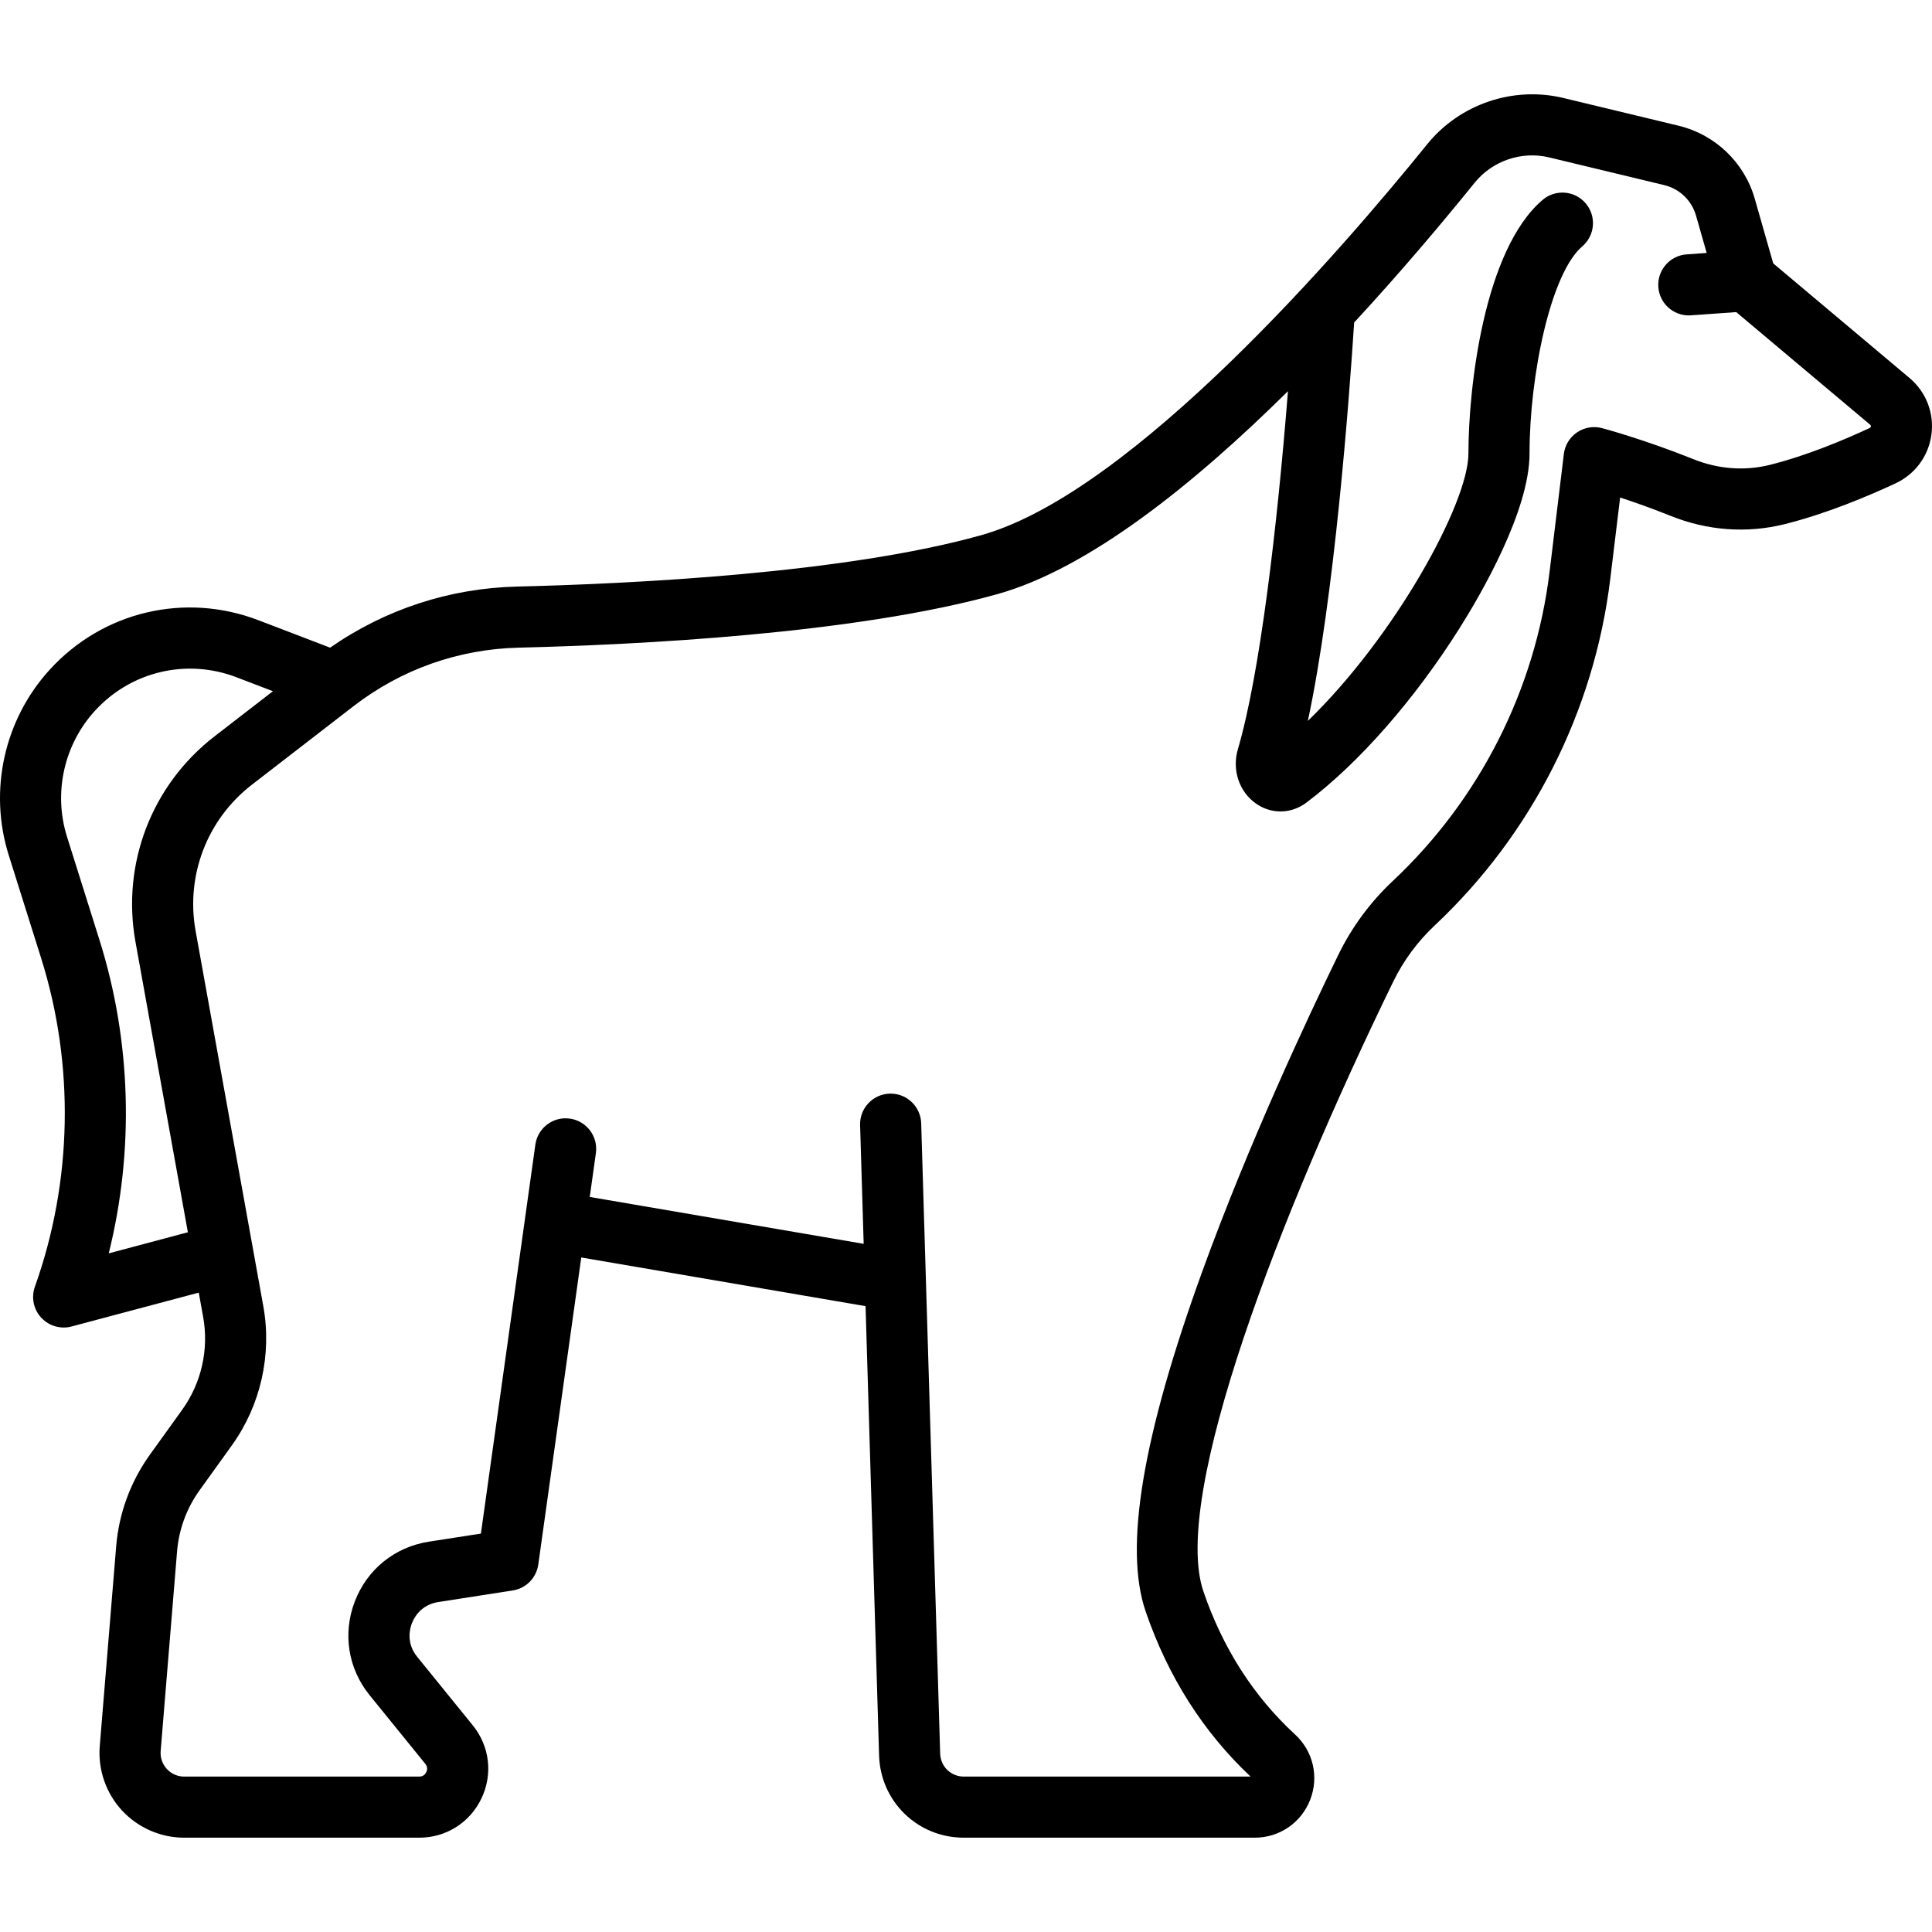
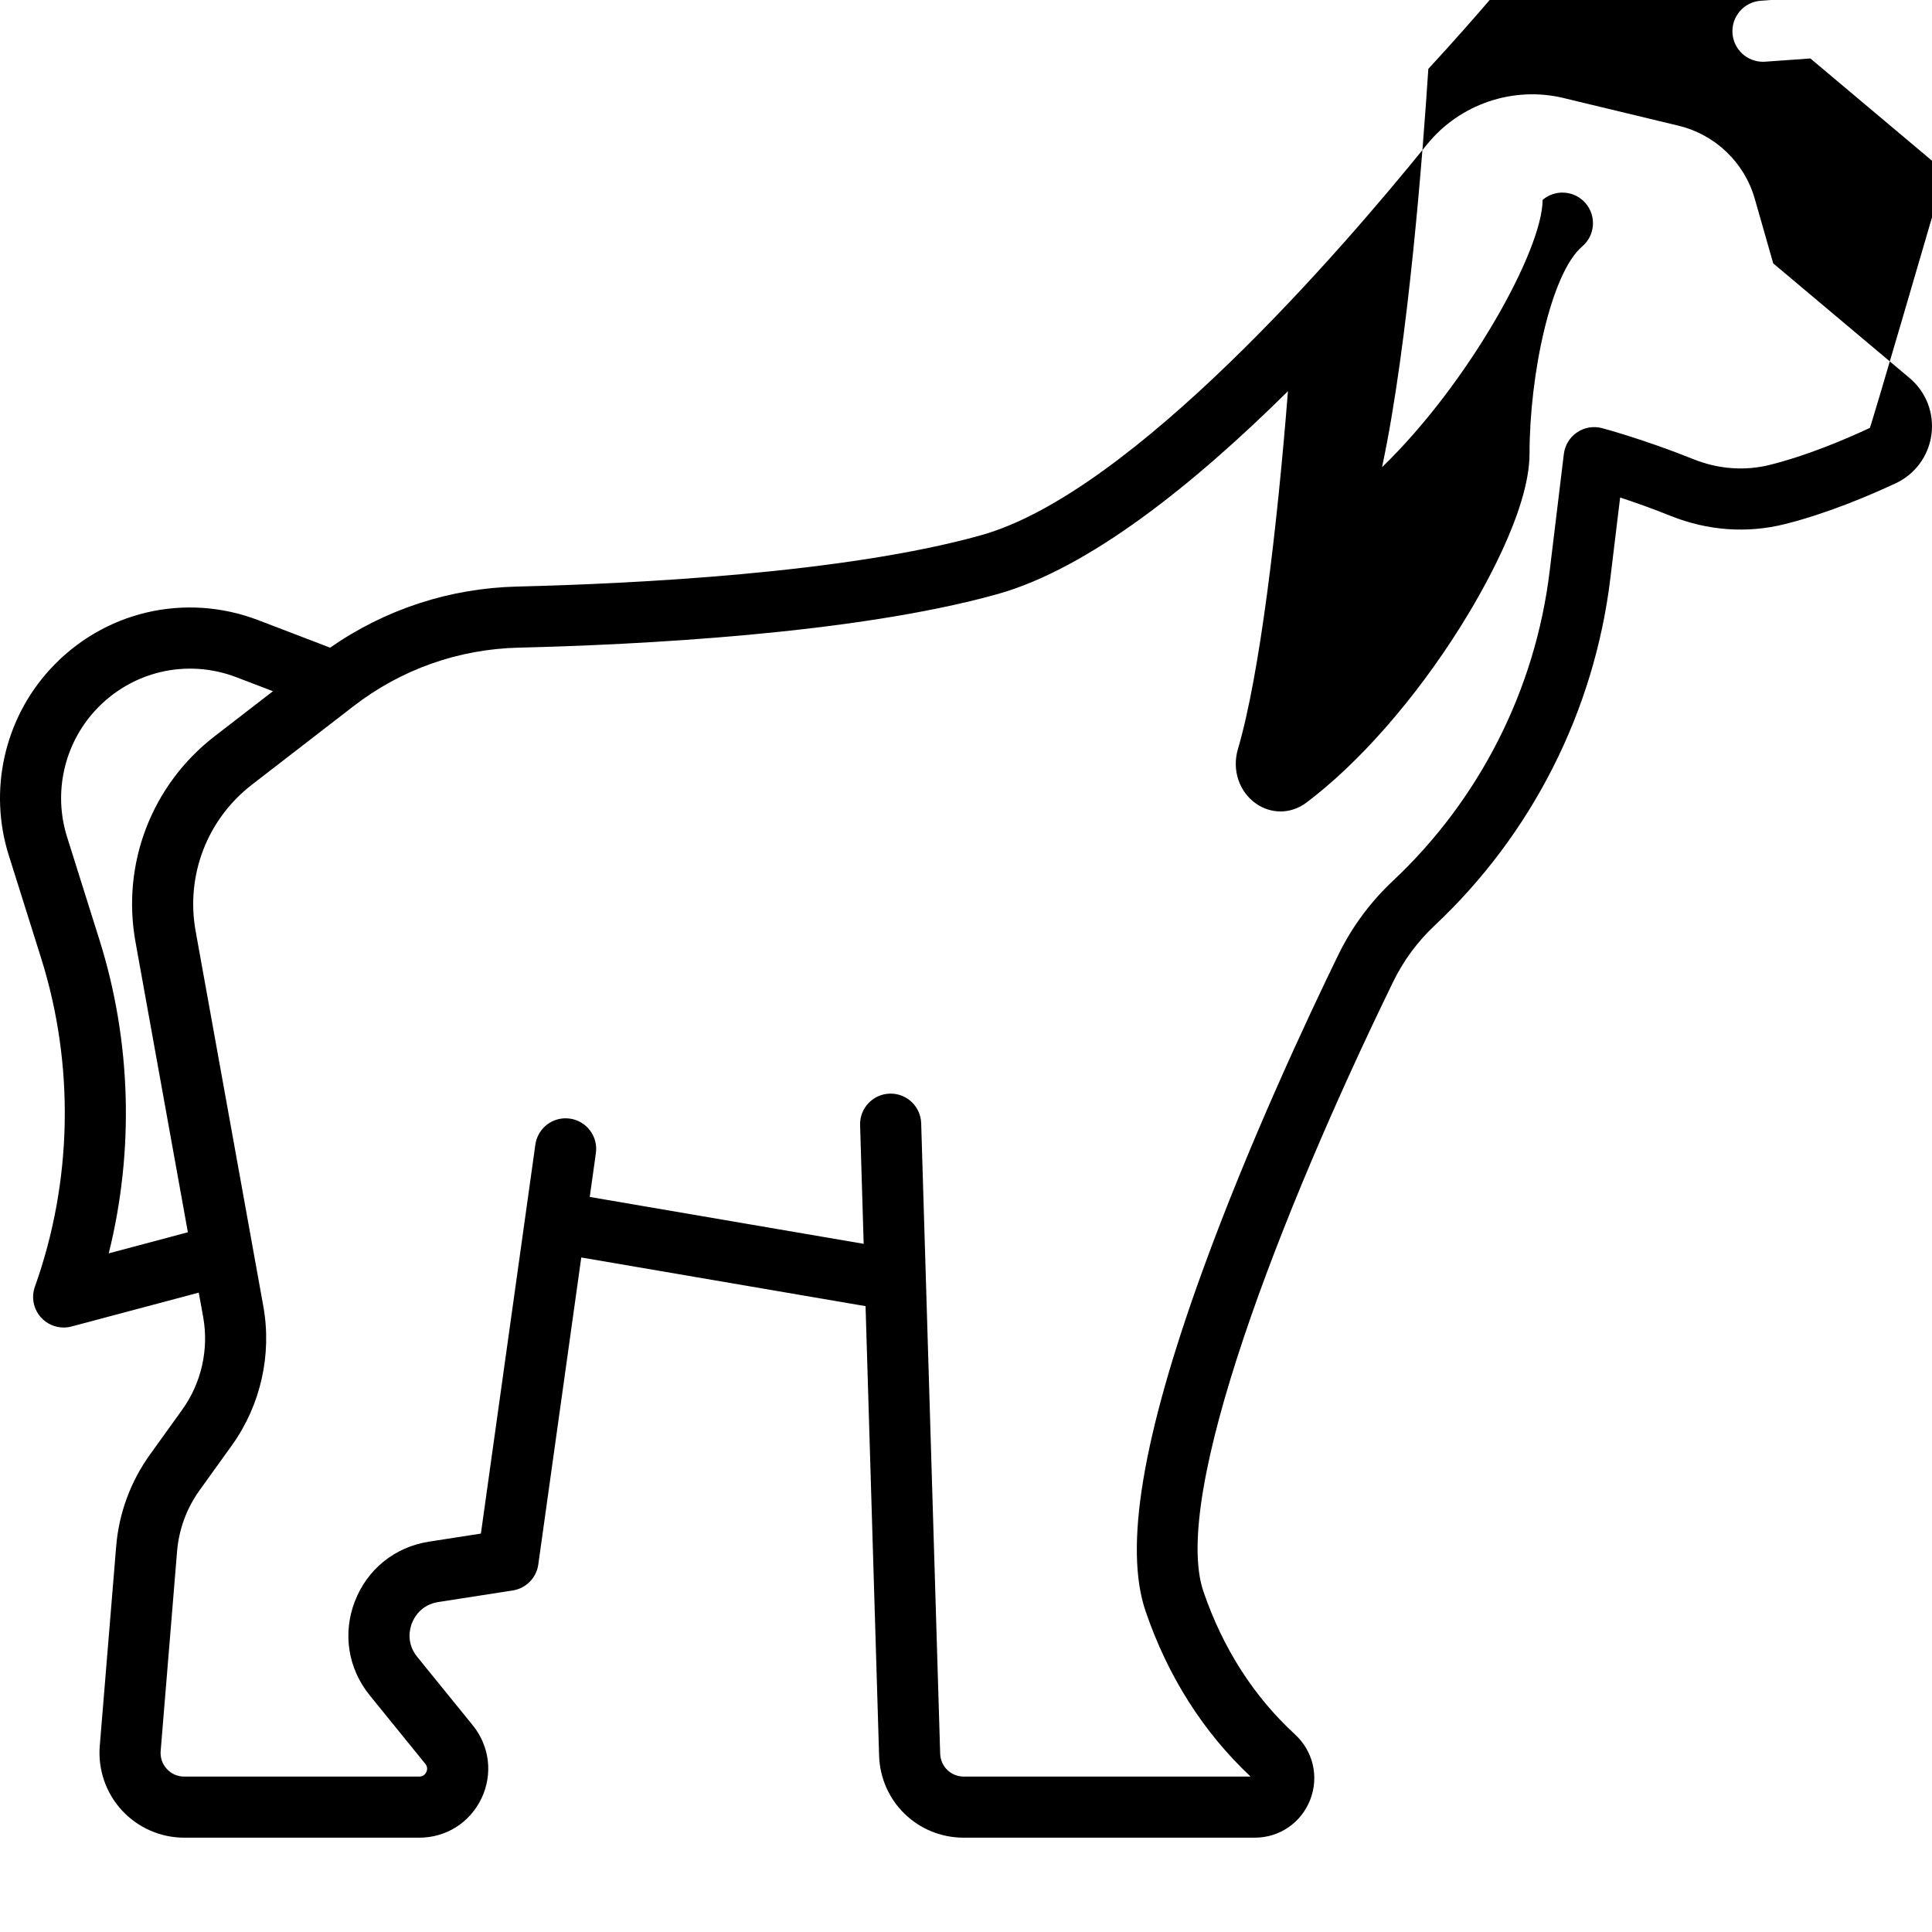
<svg xmlns="http://www.w3.org/2000/svg" fill="#000000" height="800px" width="800px" version="1.1" id="Capa_1" viewBox="0 0 474.18 474.18" xml:space="preserve">
-   <path d="M468.665,92.773l-33.453-28.131l-4.532-15.864c-2.54-8.89-9.703-15.757-18.691-17.921l-28.267-6.805  c-12.338-2.971-25.474,1.496-33.464,11.379c-20.509,25.371-72.23,85.507-109.45,95.928c-33.518,9.385-85.715,11.924-113.845,12.602  c-16.616,0.4-32.406,5.578-45.944,14.998l-17.598-6.737c-18.029-6.901-38.107-2.166-51.151,12.065  C1.03,176.546-2.85,194.019,2.141,209.884l7.965,25.319c8.229,26.154,7.682,54.777-1.54,80.596  c-0.937,2.624-0.342,5.552,1.545,7.602c1.44,1.564,3.45,2.421,5.519,2.42c0.643,0,1.292-0.083,1.93-0.252l31.224-8.315l1.085,6.012  c1.428,7.909-0.444,16.188-5.135,22.715l-7.944,11.052c-4.748,6.607-7.61,14.386-8.277,22.497l-4.027,49  c-0.475,5.777,1.505,11.535,5.432,15.797c3.928,4.263,9.504,6.708,15.3,6.708h57.674c6.59,0,12.443-3.695,15.277-9.645  c2.834-5.948,2.015-12.822-2.137-17.938l-13.644-16.817c-2.731-3.366-1.819-6.864-1.301-8.212c0.519-1.348,2.188-4.555,6.471-5.221  l18.282-2.843c3.267-0.508,5.815-3.097,6.274-6.371l10.55-75.355l69.773,11.943l3.322,110.285  c0.342,11.313,9.475,20.174,20.792,20.174h71.406c6.063,0,11.403-3.649,13.605-9.297c2.201-5.642,0.743-11.936-3.713-16.036  c-10.148-9.336-17.713-21.14-22.482-35.083c-8.017-23.433,18.797-92.67,46.563-149.652c2.537-5.206,5.97-9.861,10.203-13.835  c23.849-22.388,39.149-52.6,43.085-85.071l2.419-19.954c3.488,1.149,7.803,2.667,12.399,4.513c9.065,3.639,18.753,4.338,28.017,2.02  c10.213-2.556,20.42-6.853,27.185-10.008c4.817-2.247,8.11-6.732,8.807-11.999C474.74,101.371,472.728,96.19,468.665,92.773z   M26.689,307.616c6.279-25.221,5.544-52.063-2.274-76.914l-7.965-25.319c-3.39-10.772-0.755-22.636,6.876-30.96  c8.859-9.663,22.494-12.877,34.731-8.192l8.93,3.418l-14.322,11.067c-15.439,11.931-22.877,31.27-19.412,50.47l12.858,71.258  L26.689,307.616z M458.898,105.037c-6.17,2.878-15.426,6.784-24.485,9.051c-6.178,1.546-12.674,1.066-18.787-1.388  c-12.021-4.827-22.006-7.508-22.425-7.62c-2.097-0.559-4.336-0.182-6.135,1.035c-1.799,1.217-2.982,3.153-3.243,5.309l-3.495,28.831  c-3.514,28.986-17.172,55.956-38.461,75.94c-5.566,5.226-10.082,11.349-13.421,18.2c-7.587,15.57-22.005,46.348-33.325,77.548  c-14.728,40.589-19.29,67.913-13.947,83.531c5.469,15.984,14.13,29.622,25.761,40.561H236.55c-3.156,0-5.703-2.472-5.798-5.626  l-4.66-154.723c-0.123-4.063-3.455-7.274-7.493-7.274c-0.076,0-0.153,0.001-0.229,0.003c-4.141,0.125-7.396,3.582-7.271,7.722  l0.878,29.142l-67.232-11.508l1.507-10.76c0.574-4.102-2.286-7.893-6.388-8.468c-4.102-0.577-7.893,2.285-8.468,6.388  l-13.365,95.463l-12.779,1.988c-8.341,1.298-15.132,6.776-18.164,14.654c-3.032,7.878-1.667,16.495,3.651,23.05l13.644,16.817  c0.632,0.778,0.481,1.537,0.243,2.037s-0.732,1.095-1.735,1.095H45.215c-1.641,0-3.156-0.665-4.267-1.871  c-1.111-1.207-1.649-2.771-1.516-4.406l4.027-49c0.444-5.397,2.35-10.575,5.509-14.972l7.943-11.051  c7.05-9.808,9.862-22.25,7.717-34.134l-16.615-92.08c-2.468-13.671,2.829-27.441,13.822-35.937l24.889-19.232  c11.726-9.061,25.765-14.039,40.599-14.396c28.831-0.695,82.438-3.328,117.528-13.153c22.428-6.28,48.234-27.005,71.258-49.794  c-2.636,33.319-6.878,69.467-12.284,87.854c-1.503,5.106,0.299,10.489,4.483,13.393c1.827,1.269,3.901,1.9,5.975,1.9  c2.211,0,4.42-0.718,6.329-2.15c12.816-9.621,26.535-25.244,37.641-42.863c5.156-8.181,17.148-28.731,17.148-42.827  c0-19.223,5.199-44.24,12.938-50.842c3.151-2.688,3.527-7.422,0.839-10.573c-2.688-3.15-7.421-3.528-10.573-0.838  c-14.398,12.283-18.203,46.092-18.203,62.253c0,12.188-18.059,44.946-39.409,65.614c6.531-30.503,10.136-78.787,11.364-97.773  c11.395-12.336,21.566-24.401,29.565-34.297c4.37-5.405,11.548-7.849,18.287-6.227l28.267,6.805  c3.742,0.901,6.723,3.759,7.779,7.459l2.624,9.185l-4.921,0.352c-4.132,0.295-7.242,3.884-6.946,8.015  c0.281,3.95,3.573,6.966,7.473,6.966c0.18,0,0.36-0.006,0.542-0.02l11.103-0.793l32.881,27.649c0.077,0.065,0.195,0.164,0.162,0.414  C459.139,104.925,458.989,104.995,458.898,105.037z" />
+   <path d="M468.665,92.773l-33.453-28.131l-4.532-15.864c-2.54-8.89-9.703-15.757-18.691-17.921l-28.267-6.805  c-12.338-2.971-25.474,1.496-33.464,11.379c-20.509,25.371-72.23,85.507-109.45,95.928c-33.518,9.385-85.715,11.924-113.845,12.602  c-16.616,0.4-32.406,5.578-45.944,14.998l-17.598-6.737c-18.029-6.901-38.107-2.166-51.151,12.065  C1.03,176.546-2.85,194.019,2.141,209.884l7.965,25.319c8.229,26.154,7.682,54.777-1.54,80.596  c-0.937,2.624-0.342,5.552,1.545,7.602c1.44,1.564,3.45,2.421,5.519,2.42c0.643,0,1.292-0.083,1.93-0.252l31.224-8.315l1.085,6.012  c1.428,7.909-0.444,16.188-5.135,22.715l-7.944,11.052c-4.748,6.607-7.61,14.386-8.277,22.497l-4.027,49  c-0.475,5.777,1.505,11.535,5.432,15.797c3.928,4.263,9.504,6.708,15.3,6.708h57.674c6.59,0,12.443-3.695,15.277-9.645  c2.834-5.948,2.015-12.822-2.137-17.938l-13.644-16.817c-2.731-3.366-1.819-6.864-1.301-8.212c0.519-1.348,2.188-4.555,6.471-5.221  l18.282-2.843c3.267-0.508,5.815-3.097,6.274-6.371l10.55-75.355l69.773,11.943l3.322,110.285  c0.342,11.313,9.475,20.174,20.792,20.174h71.406c6.063,0,11.403-3.649,13.605-9.297c2.201-5.642,0.743-11.936-3.713-16.036  c-10.148-9.336-17.713-21.14-22.482-35.083c-8.017-23.433,18.797-92.67,46.563-149.652c2.537-5.206,5.97-9.861,10.203-13.835  c23.849-22.388,39.149-52.6,43.085-85.071l2.419-19.954c3.488,1.149,7.803,2.667,12.399,4.513c9.065,3.639,18.753,4.338,28.017,2.02  c10.213-2.556,20.42-6.853,27.185-10.008c4.817-2.247,8.11-6.732,8.807-11.999C474.74,101.371,472.728,96.19,468.665,92.773z   M26.689,307.616c6.279-25.221,5.544-52.063-2.274-76.914l-7.965-25.319c-3.39-10.772-0.755-22.636,6.876-30.96  c8.859-9.663,22.494-12.877,34.731-8.192l8.93,3.418l-14.322,11.067c-15.439,11.931-22.877,31.27-19.412,50.47l12.858,71.258  L26.689,307.616z M458.898,105.037c-6.17,2.878-15.426,6.784-24.485,9.051c-6.178,1.546-12.674,1.066-18.787-1.388  c-12.021-4.827-22.006-7.508-22.425-7.62c-2.097-0.559-4.336-0.182-6.135,1.035c-1.799,1.217-2.982,3.153-3.243,5.309l-3.495,28.831  c-3.514,28.986-17.172,55.956-38.461,75.94c-5.566,5.226-10.082,11.349-13.421,18.2c-7.587,15.57-22.005,46.348-33.325,77.548  c-14.728,40.589-19.29,67.913-13.947,83.531c5.469,15.984,14.13,29.622,25.761,40.561H236.55c-3.156,0-5.703-2.472-5.798-5.626  l-4.66-154.723c-0.123-4.063-3.455-7.274-7.493-7.274c-0.076,0-0.153,0.001-0.229,0.003c-4.141,0.125-7.396,3.582-7.271,7.722  l0.878,29.142l-67.232-11.508l1.507-10.76c0.574-4.102-2.286-7.893-6.388-8.468c-4.102-0.577-7.893,2.285-8.468,6.388  l-13.365,95.463l-12.779,1.988c-8.341,1.298-15.132,6.776-18.164,14.654c-3.032,7.878-1.667,16.495,3.651,23.05l13.644,16.817  c0.632,0.778,0.481,1.537,0.243,2.037s-0.732,1.095-1.735,1.095H45.215c-1.641,0-3.156-0.665-4.267-1.871  c-1.111-1.207-1.649-2.771-1.516-4.406l4.027-49c0.444-5.397,2.35-10.575,5.509-14.972l7.943-11.051  c7.05-9.808,9.862-22.25,7.717-34.134l-16.615-92.08c-2.468-13.671,2.829-27.441,13.822-35.937l24.889-19.232  c11.726-9.061,25.765-14.039,40.599-14.396c28.831-0.695,82.438-3.328,117.528-13.153c22.428-6.28,48.234-27.005,71.258-49.794  c-2.636,33.319-6.878,69.467-12.284,87.854c-1.503,5.106,0.299,10.489,4.483,13.393c1.827,1.269,3.901,1.9,5.975,1.9  c2.211,0,4.42-0.718,6.329-2.15c12.816-9.621,26.535-25.244,37.641-42.863c5.156-8.181,17.148-28.731,17.148-42.827  c0-19.223,5.199-44.24,12.938-50.842c3.151-2.688,3.527-7.422,0.839-10.573c-2.688-3.15-7.421-3.528-10.573-0.838  c0,12.188-18.059,44.946-39.409,65.614c6.531-30.503,10.136-78.787,11.364-97.773  c11.395-12.336,21.566-24.401,29.565-34.297c4.37-5.405,11.548-7.849,18.287-6.227l28.267,6.805  c3.742,0.901,6.723,3.759,7.779,7.459l2.624,9.185l-4.921,0.352c-4.132,0.295-7.242,3.884-6.946,8.015  c0.281,3.95,3.573,6.966,7.473,6.966c0.18,0,0.36-0.006,0.542-0.02l11.103-0.793l32.881,27.649c0.077,0.065,0.195,0.164,0.162,0.414  C459.139,104.925,458.989,104.995,458.898,105.037z" />
</svg>